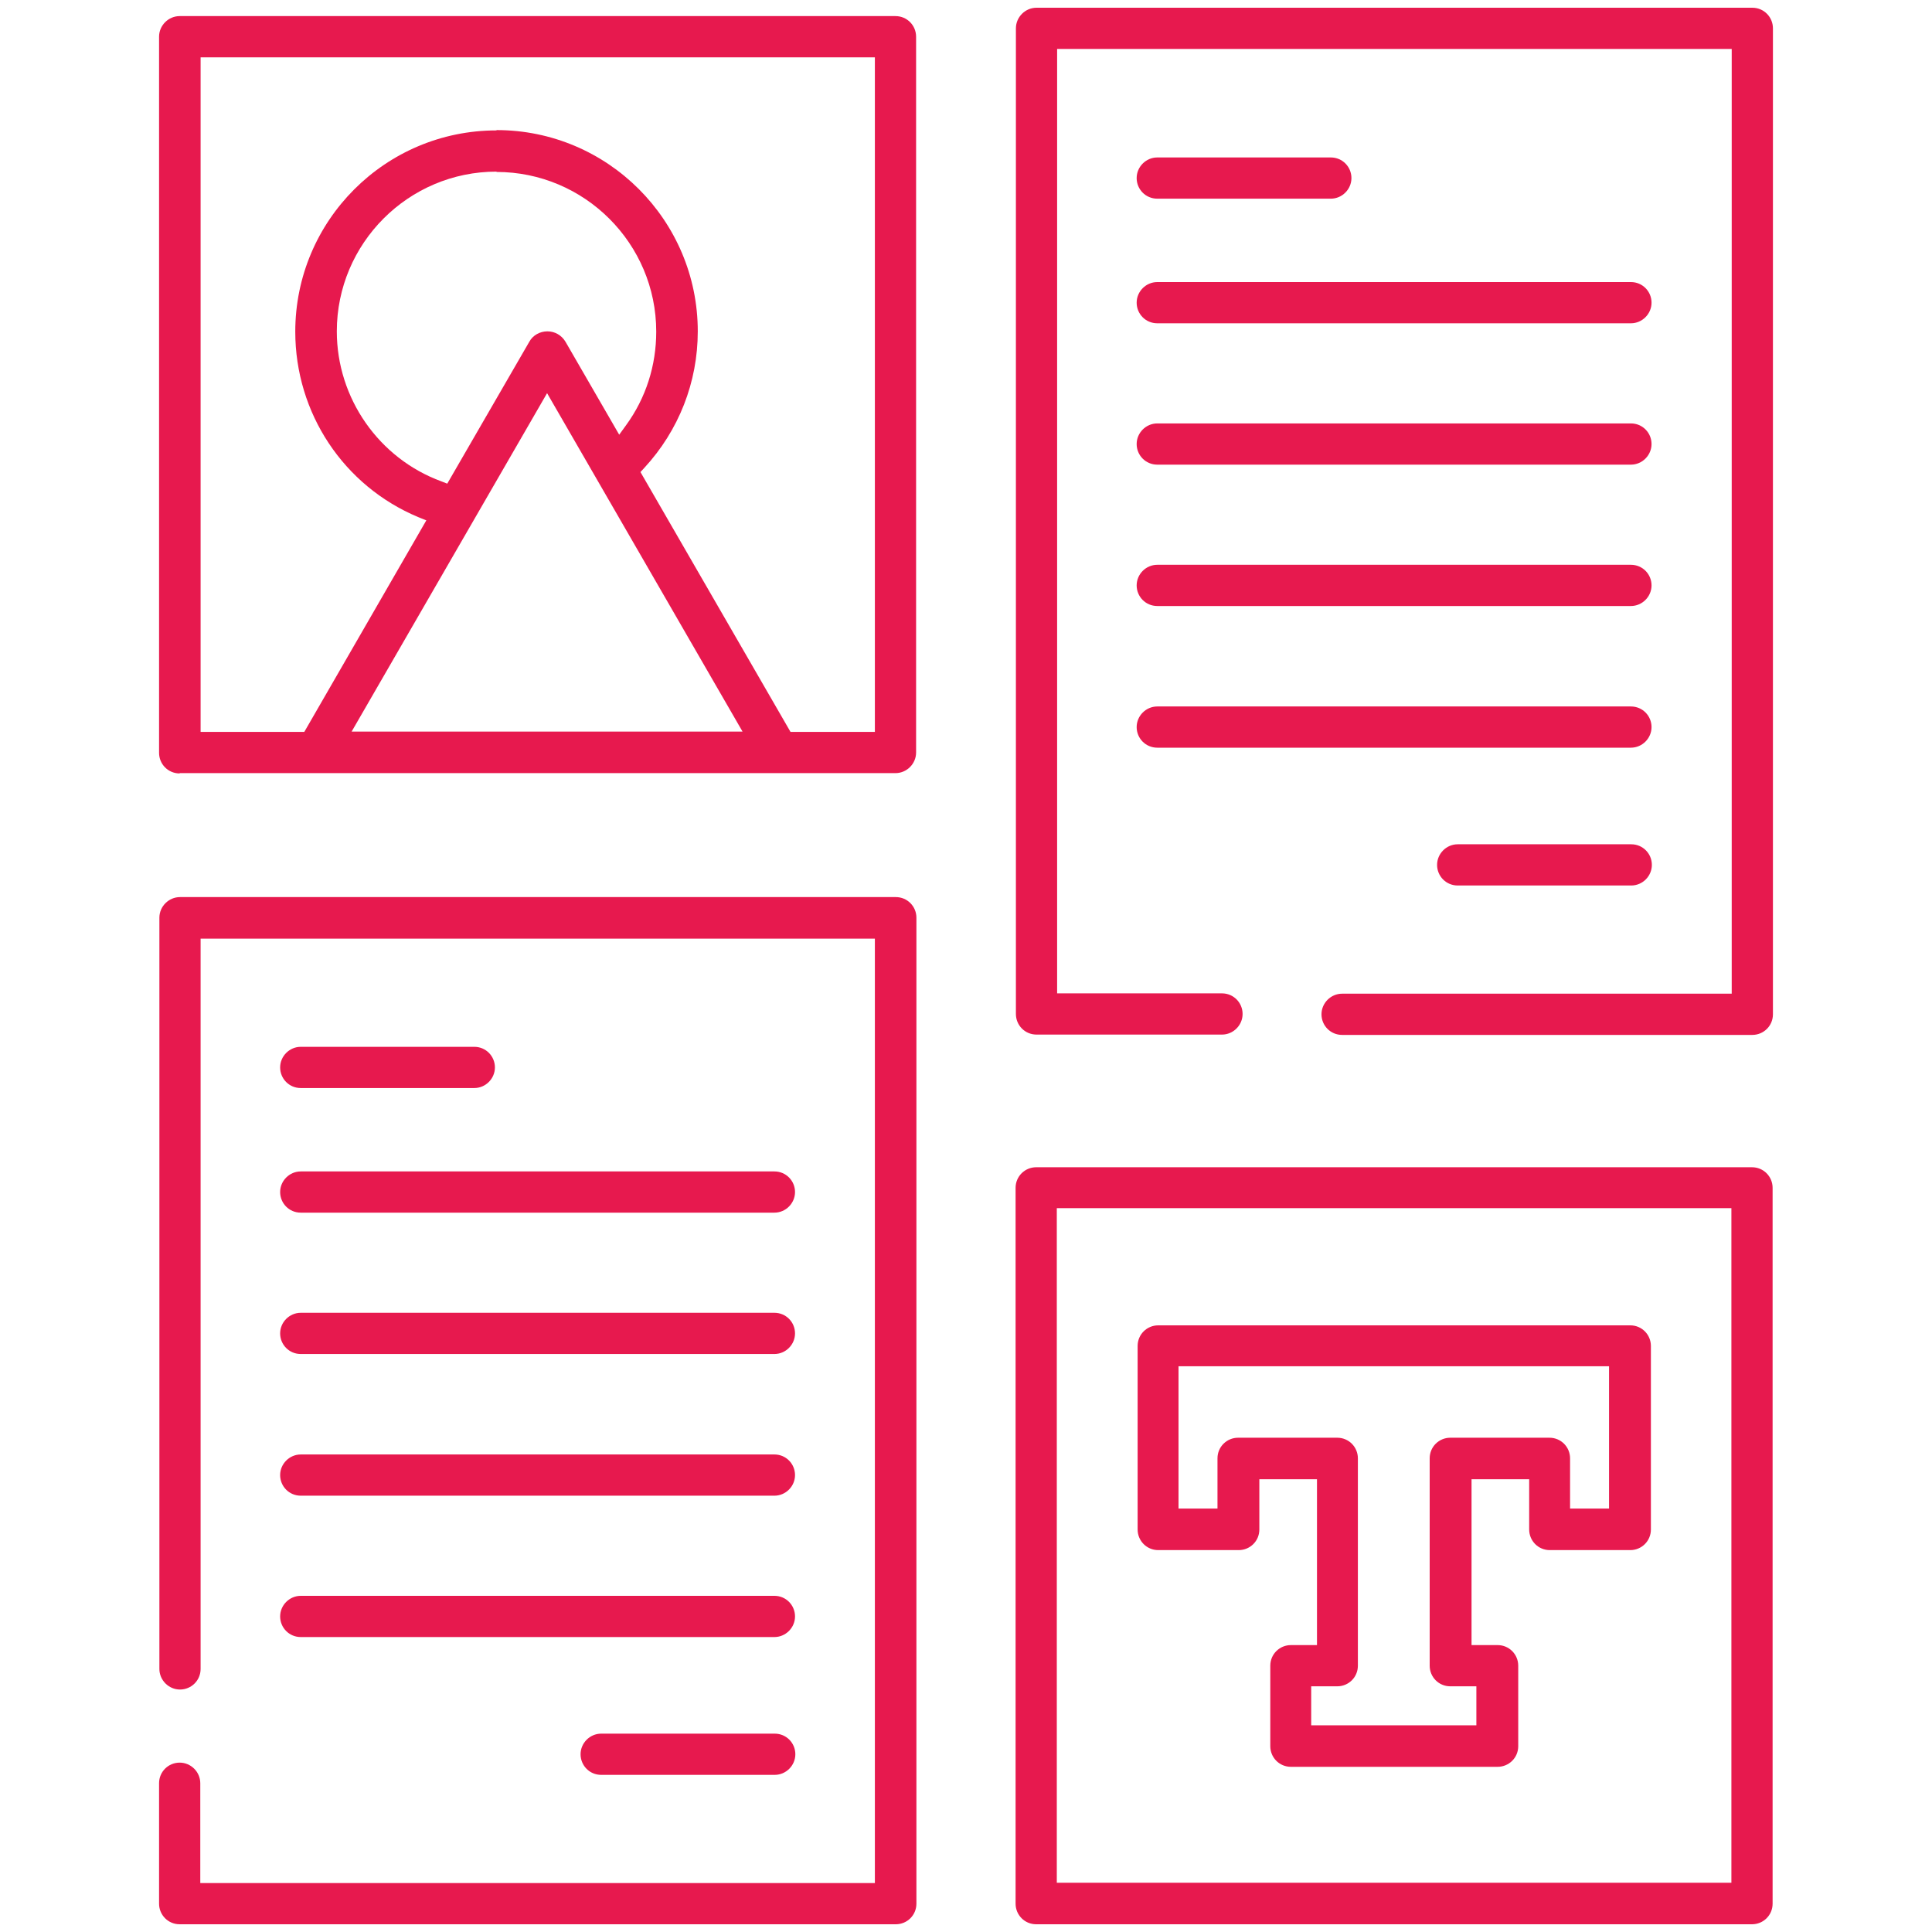
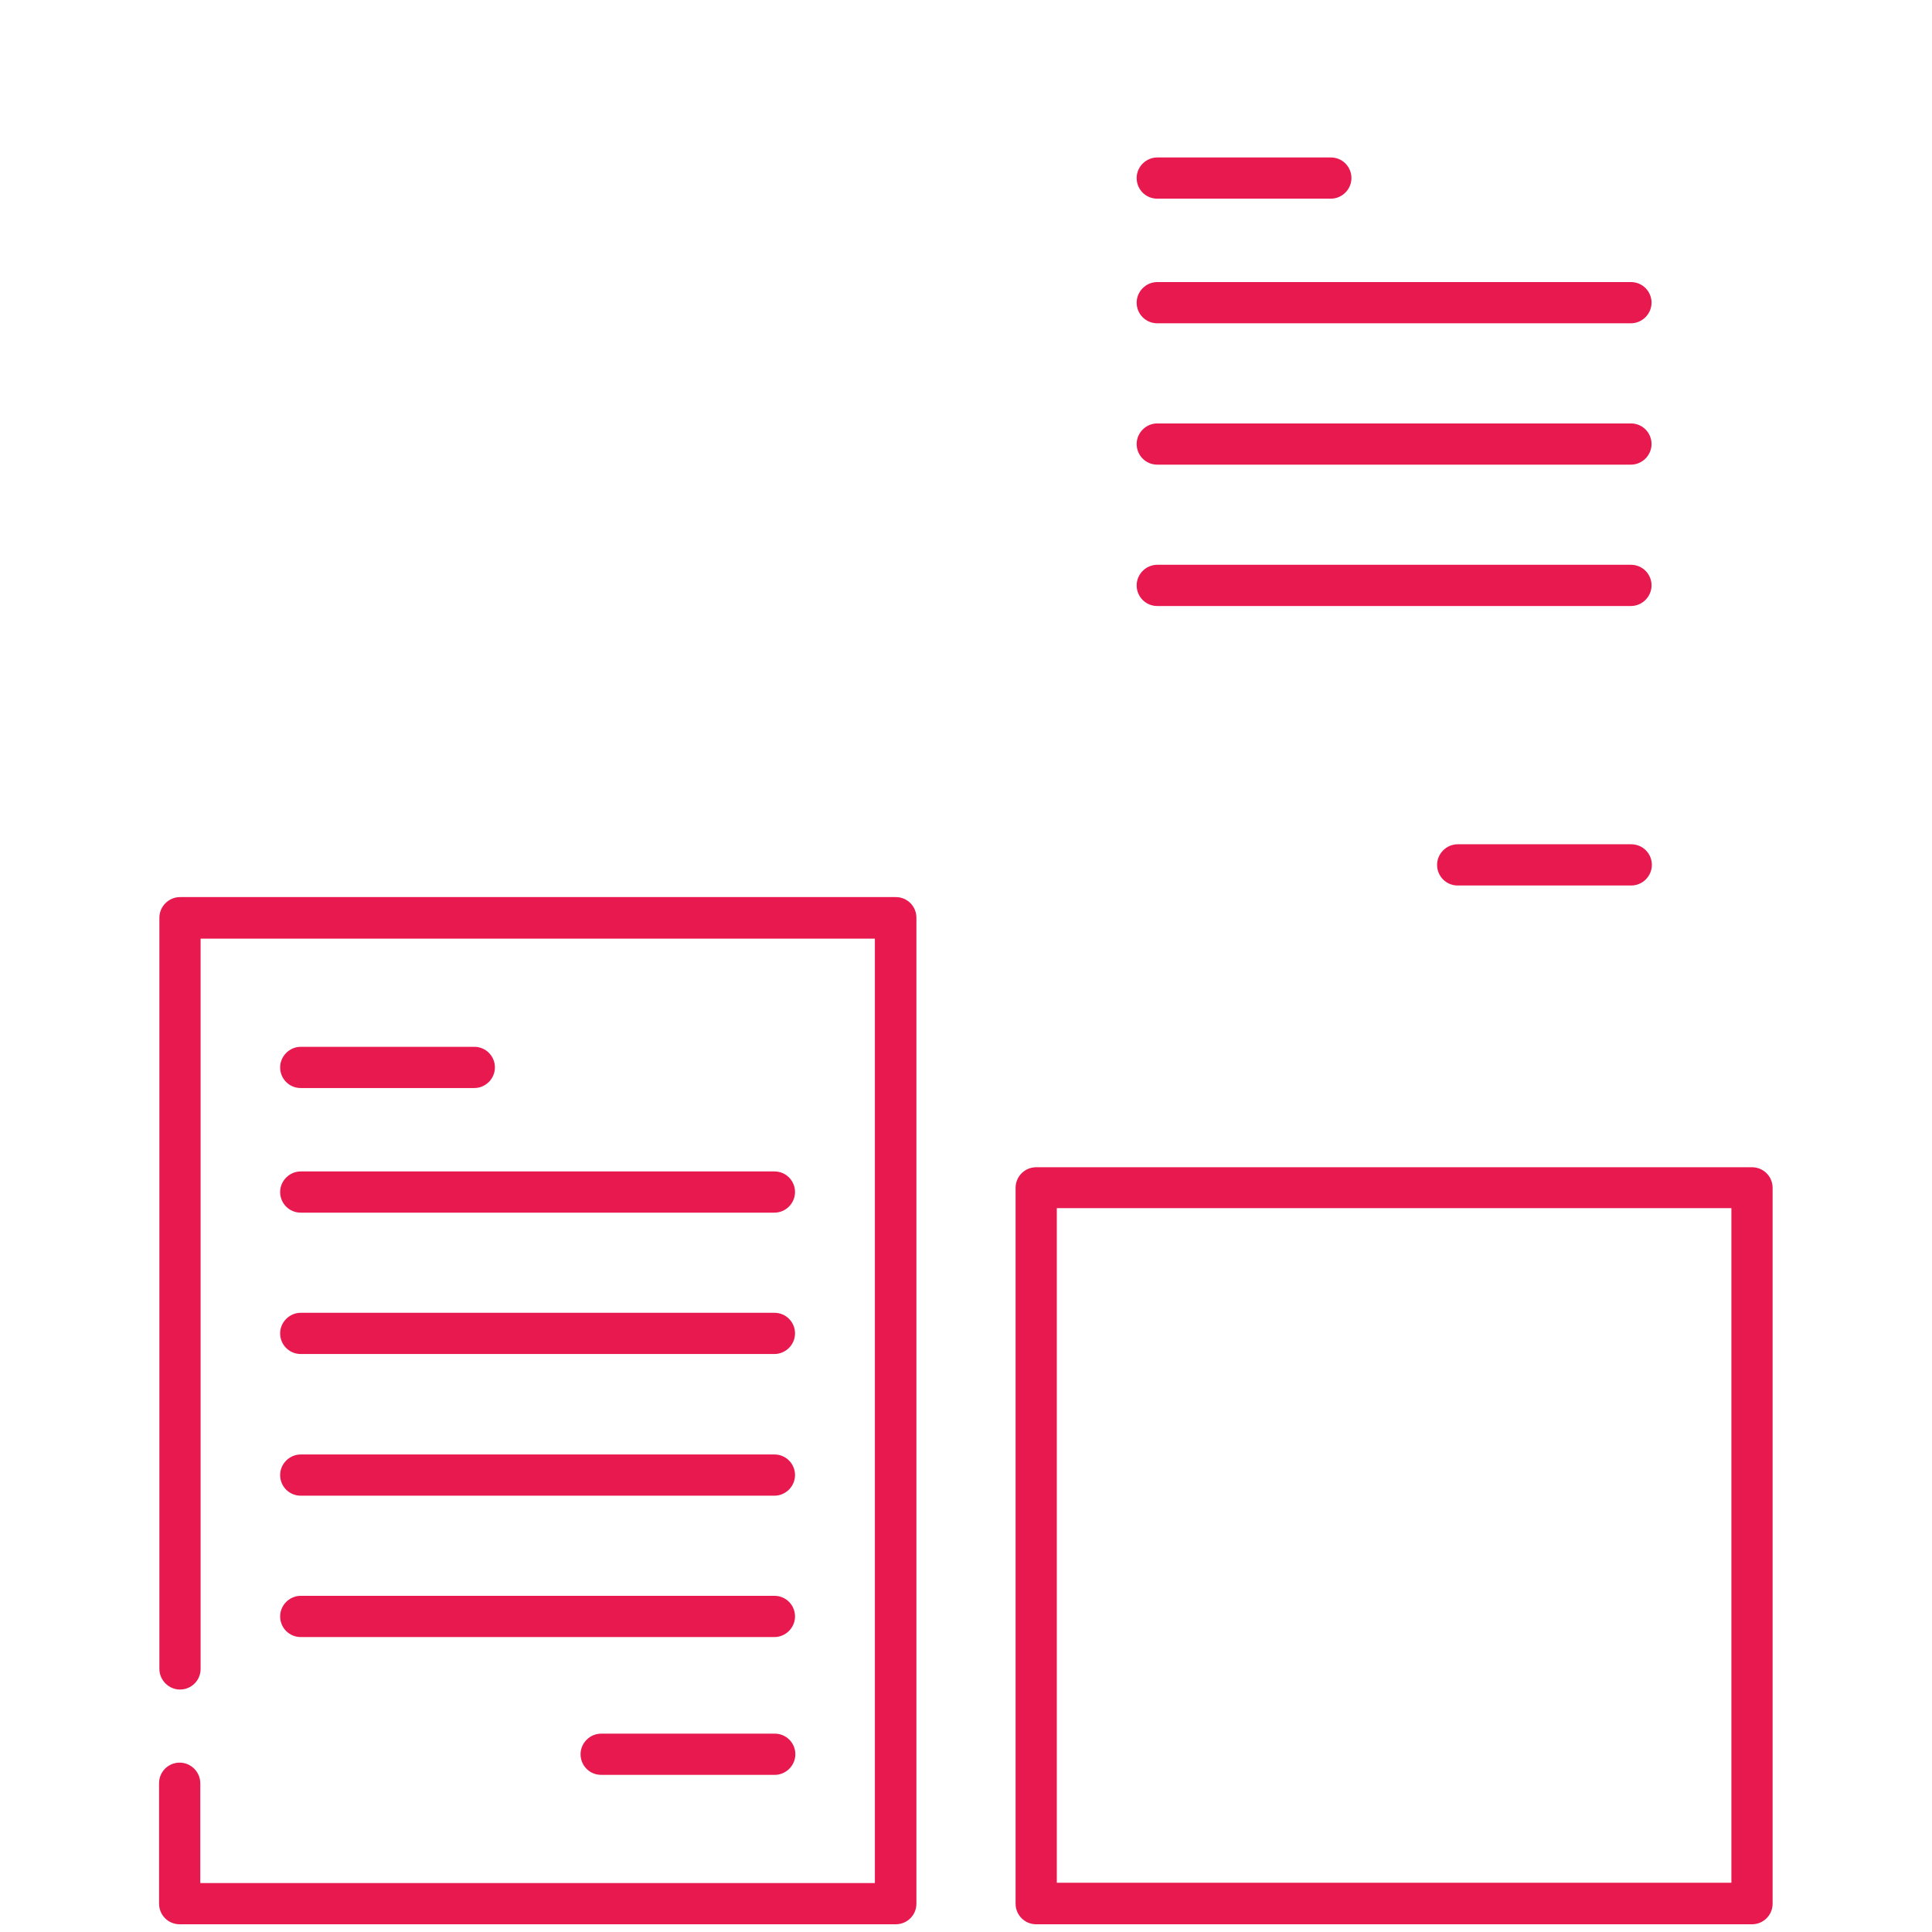
<svg xmlns="http://www.w3.org/2000/svg" id="Layer_1" viewBox="0 0 60 60">
  <path d="m18.67,55.12c-.36,0-.64-.29-.64-.64s.29-.64.64-.64h5.39c.36,0,.64.29.64.64s-.29.64-.64.64h-5.39Z" style="fill:#e7194e;" />
-   <path d="m5.58,24.02c-.36,0-.64-.29-.64-.64V1.14c0-.35.29-.64.64-.64h22.23c.36,0,.64.29.64.64v22.23c0,.35-.29.64-.64.64H5.58ZM15.42,4.04c3.45,0,6.25,2.8,6.25,6.25,0,1.58-.59,3.08-1.66,4.24l-.12.13,4.66,8.07h2.62V1.78H6.23v20.95h3.22l3.79-6.57-.25-.1c-2.32-.97-3.82-3.23-3.82-5.76,0-3.45,2.8-6.25,6.25-6.25Zm-4.49,18.68h12.13l-6.07-10.51-6.07,10.51ZM15.42,5.33c-2.74,0-4.96,2.23-4.96,4.96,0,2.08,1.31,3.95,3.25,4.66l.18.07,2.55-4.41c.11-.2.33-.32.56-.32s.44.12.56.32l1.67,2.89.21-.29c.62-.85.94-1.86.94-2.91,0-2.74-2.23-4.96-4.96-4.96Z" style="fill:#e7194e;" />
  <path d="m5.58,59.76c-.36,0-.64-.29-.64-.64v-3.74c0-.36.29-.64.64-.64s.64.29.64.64v3.1h20.95v-29.33H6.23v22.68c0,.36-.29.64-.64.64s-.64-.29-.64-.64v-23.33c0-.35.29-.64.64-.64h22.23c.36,0,.64.29.64.64v30.62c0,.36-.29.64-.64.64H5.58Z" style="fill:#e7194e;" />
  <path d="m9.34,33.79c-.36,0-.64-.29-.64-.64s.29-.64.64-.64h5.39c.36,0,.64.29.64.64s-.29.64-.64.64h-5.39Z" style="fill:#e7194e;" />
  <path d="m9.34,37.66c-.36,0-.64-.29-.64-.64s.29-.64.64-.64h14.71c.36,0,.64.29.64.64s-.29.64-.64.64h-14.71Z" style="fill:#e7194e;" />
  <path d="m9.34,42.05c-.36,0-.64-.29-.64-.64s.29-.64.64-.64h14.71c.36,0,.64.29.64.64s-.29.64-.64.64h-14.71Z" style="fill:#e7194e;" />
  <path d="m9.34,46.45c-.36,0-.64-.29-.64-.64s.29-.64.64-.64h14.71c.36,0,.64.29.64.64s-.29.64-.64.64h-14.71Z" style="fill:#e7194e;" />
  <path d="m9.34,50.84c-.36,0-.64-.29-.64-.64s.29-.64.64-.64h14.71c.36,0,.64.29.64.64s-.29.64-.64.64h-14.71Z" style="fill:#e7194e;" />
-   <path d="m41.68,32.14c-.36,0-.64-.29-.64-.64s.29-.64.64-.64h12.1V1.52h-20.95v29.33h5.12c.36,0,.64.29.64.64s-.29.64-.64.64h-5.76c-.36,0-.64-.29-.64-.64V.88c0-.35.29-.64.64-.64h22.23c.36,0,.64.29.64.64v30.62c0,.36-.29.64-.64.64h-12.74Z" style="fill:#e7194e;" />
  <path d="m35.94,6.17c-.36,0-.64-.29-.64-.64s.29-.64.64-.64h5.39c.36,0,.64.29.64.64s-.29.64-.64.64h-5.39Z" style="fill:#e7194e;" />
  <path d="m45.27,27.5c-.36,0-.64-.29-.64-.64s.29-.64.64-.64h5.39c.36,0,.64.29.64.64s-.29.64-.64.64h-5.39Z" style="fill:#e7194e;" />
  <path d="m35.94,10.04c-.36,0-.64-.29-.64-.64s.29-.64.64-.64h14.71c.36,0,.64.29.64.64s-.29.64-.64.64h-14.71Z" style="fill:#e7194e;" />
  <path d="m35.94,14.43c-.36,0-.64-.29-.64-.64s.29-.64.64-.64h14.71c.36,0,.64.29.64.64s-.29.64-.64.64h-14.71Z" style="fill:#e7194e;" />
  <path d="m35.94,18.82c-.36,0-.64-.29-.64-.64s.29-.64.64-.64h14.71c.36,0,.64.29.64.64s-.29.64-.64.64h-14.71Z" style="fill:#e7194e;" />
-   <path d="m35.94,23.22c-.36,0-.64-.29-.64-.64s.29-.64.64-.64h14.71c.36,0,.64.29.64.64s-.29.64-.64.64h-14.71Z" style="fill:#e7194e;" />
  <path d="m32.18,59.76c-.36,0-.64-.29-.64-.64v-22.23c0-.36.29-.64.64-.64h22.23c.36,0,.64.29.64.64v22.23c0,.36-.29.64-.64.64h-22.23Zm.64-1.29h20.95v-20.95h-20.95v20.95Z" style="fill:#e7194e;" />
-   <path d="m40.09,54.87c-.36,0-.64-.29-.64-.64v-2.5c0-.36.29-.64.64-.64h.81v-5.15h-1.79v1.56c0,.36-.29.64-.64.64h-2.5c-.36,0-.64-.29-.64-.64v-5.7c0-.36.29-.64.64-.64h14.66c.36,0,.64.29.64.64v5.7c0,.36-.29.64-.64.64h-2.5c-.36,0-.64-.29-.64-.64v-1.56h-1.79v5.15h.81c.36,0,.64.29.64.64v2.5c0,.36-.29.64-.64.64h-6.41Zm.64-1.29h5.12v-1.21h-.81c-.36,0-.64-.29-.64-.64v-6.44c0-.36.29-.64.64-.64h3.08c.36,0,.64.29.64.64v1.56h1.21v-4.42h-13.37v4.42h1.21v-1.56c0-.36.29-.64.64-.64h3.08c.36,0,.64.29.64.64v6.44c0,.36-.29.64-.64.64h-.81v1.21Z" style="fill:#e7194e;" />
</svg>